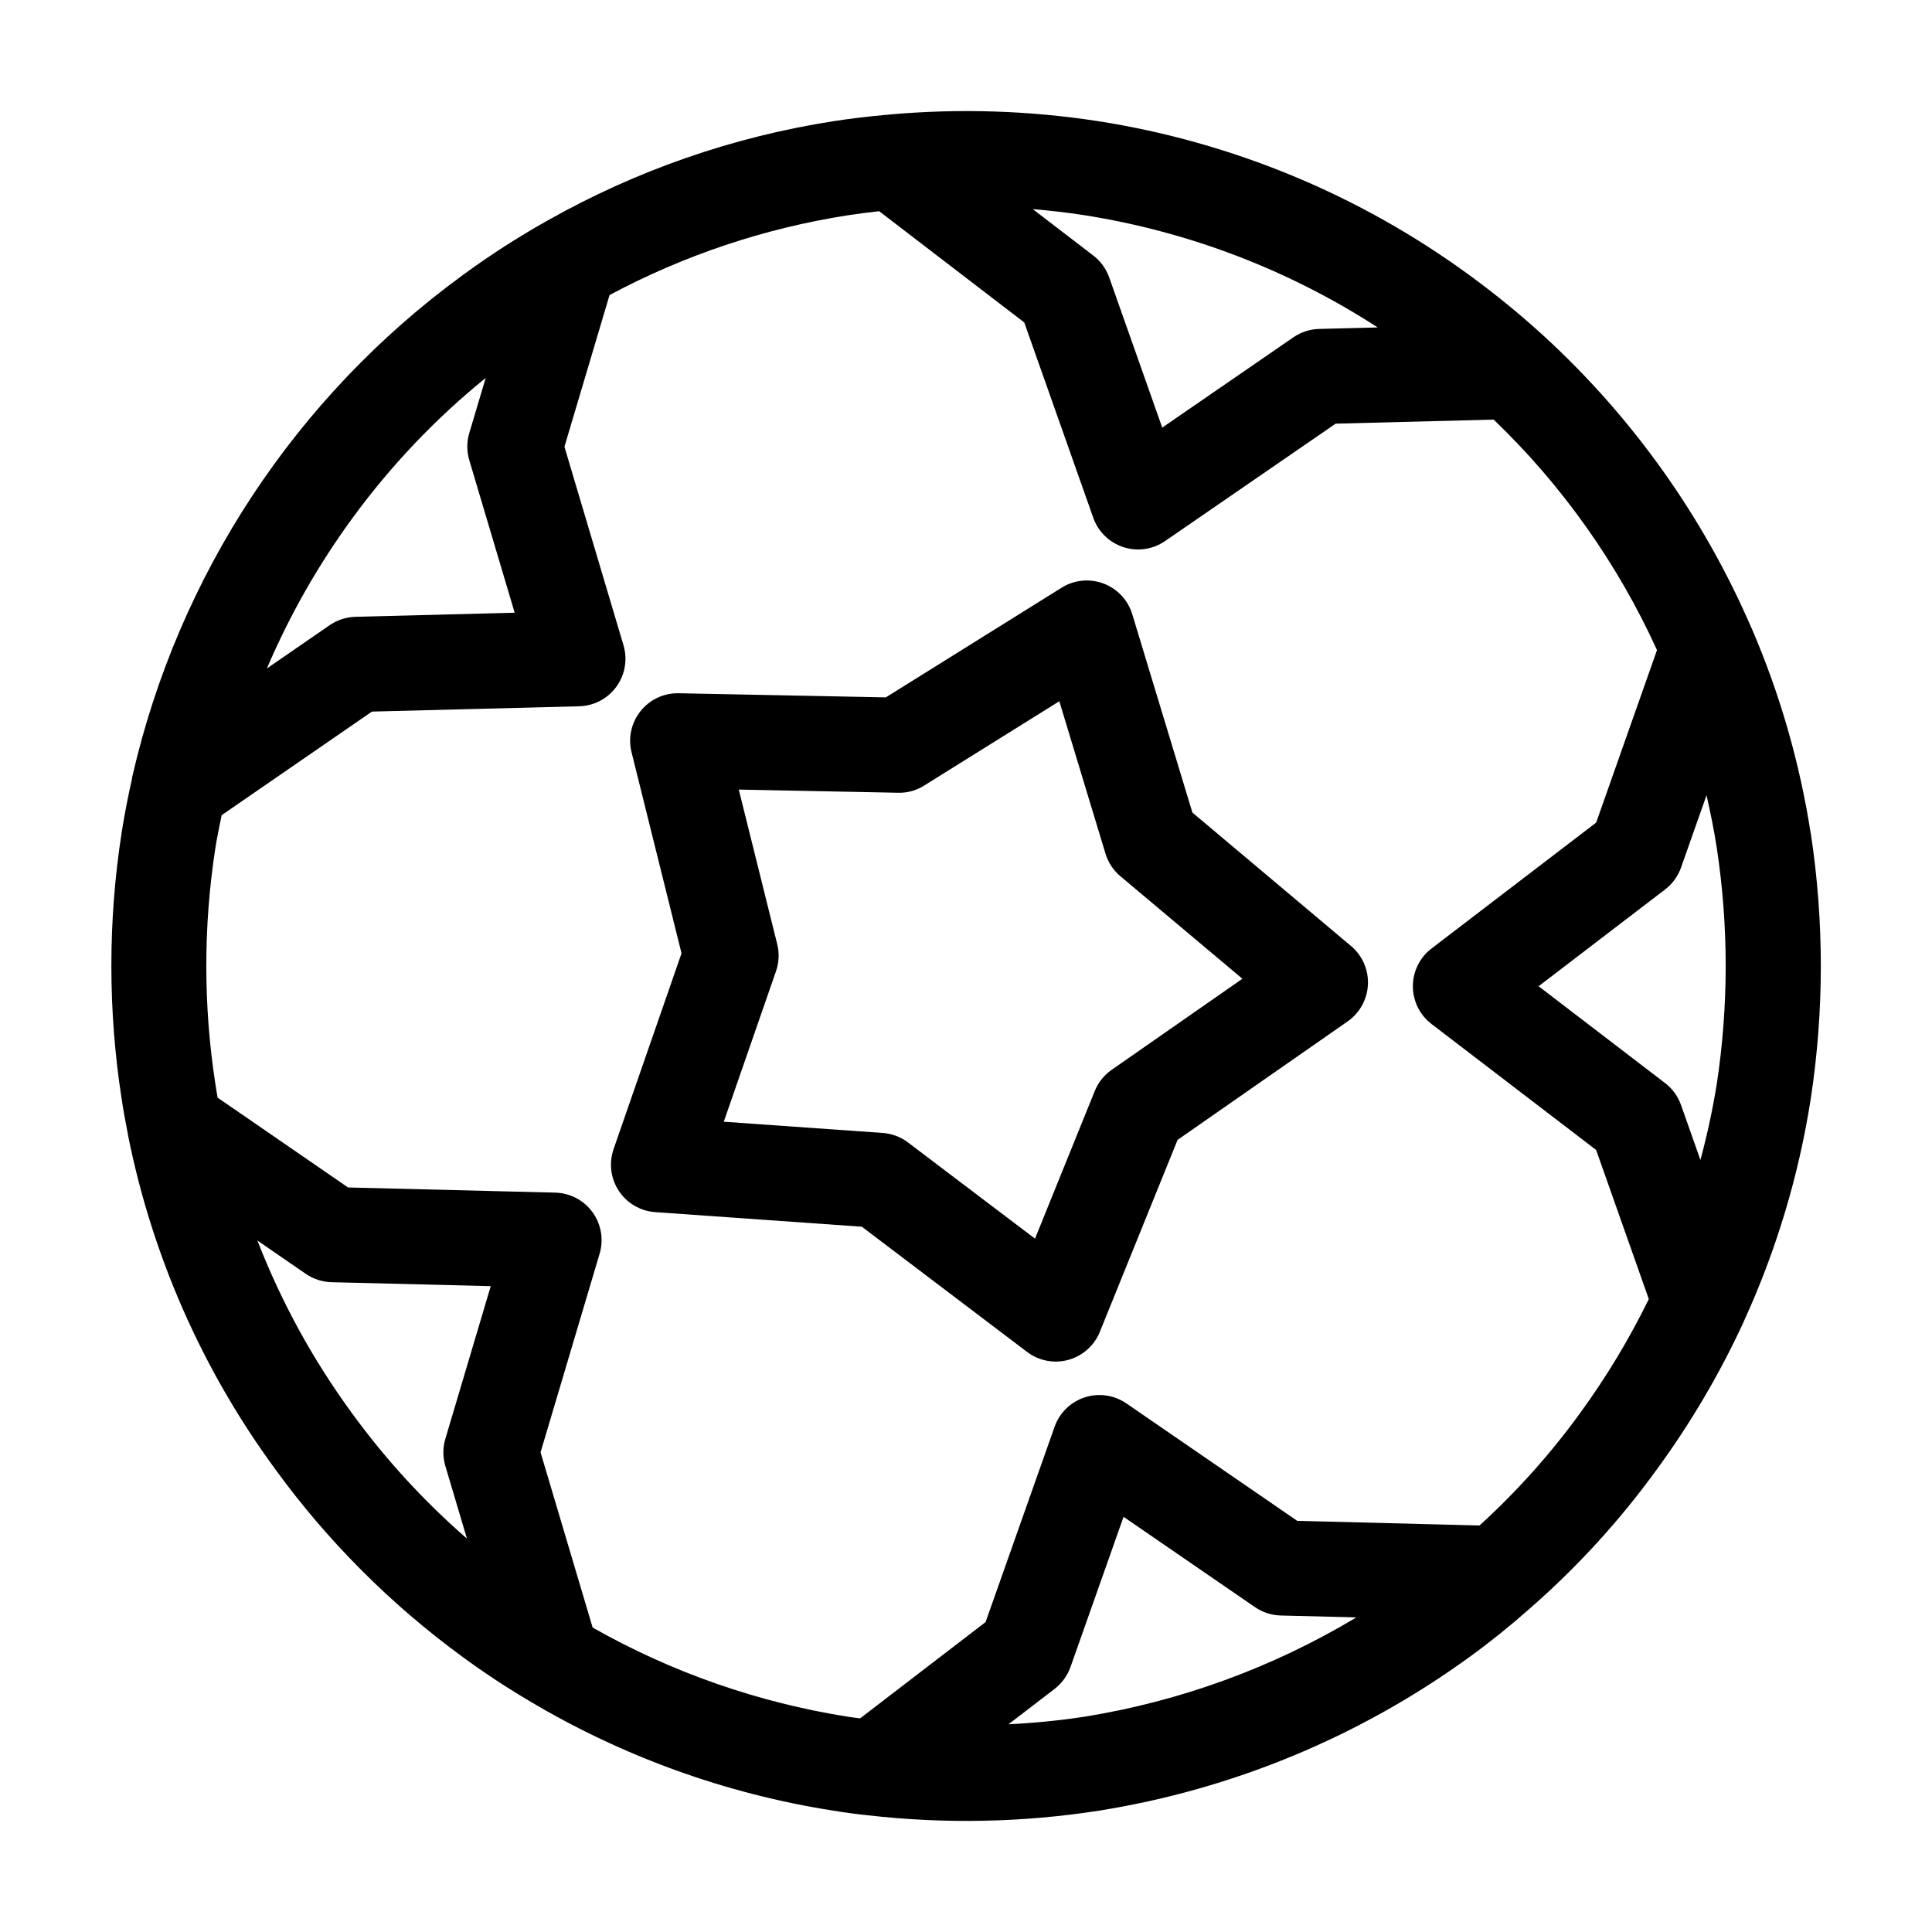
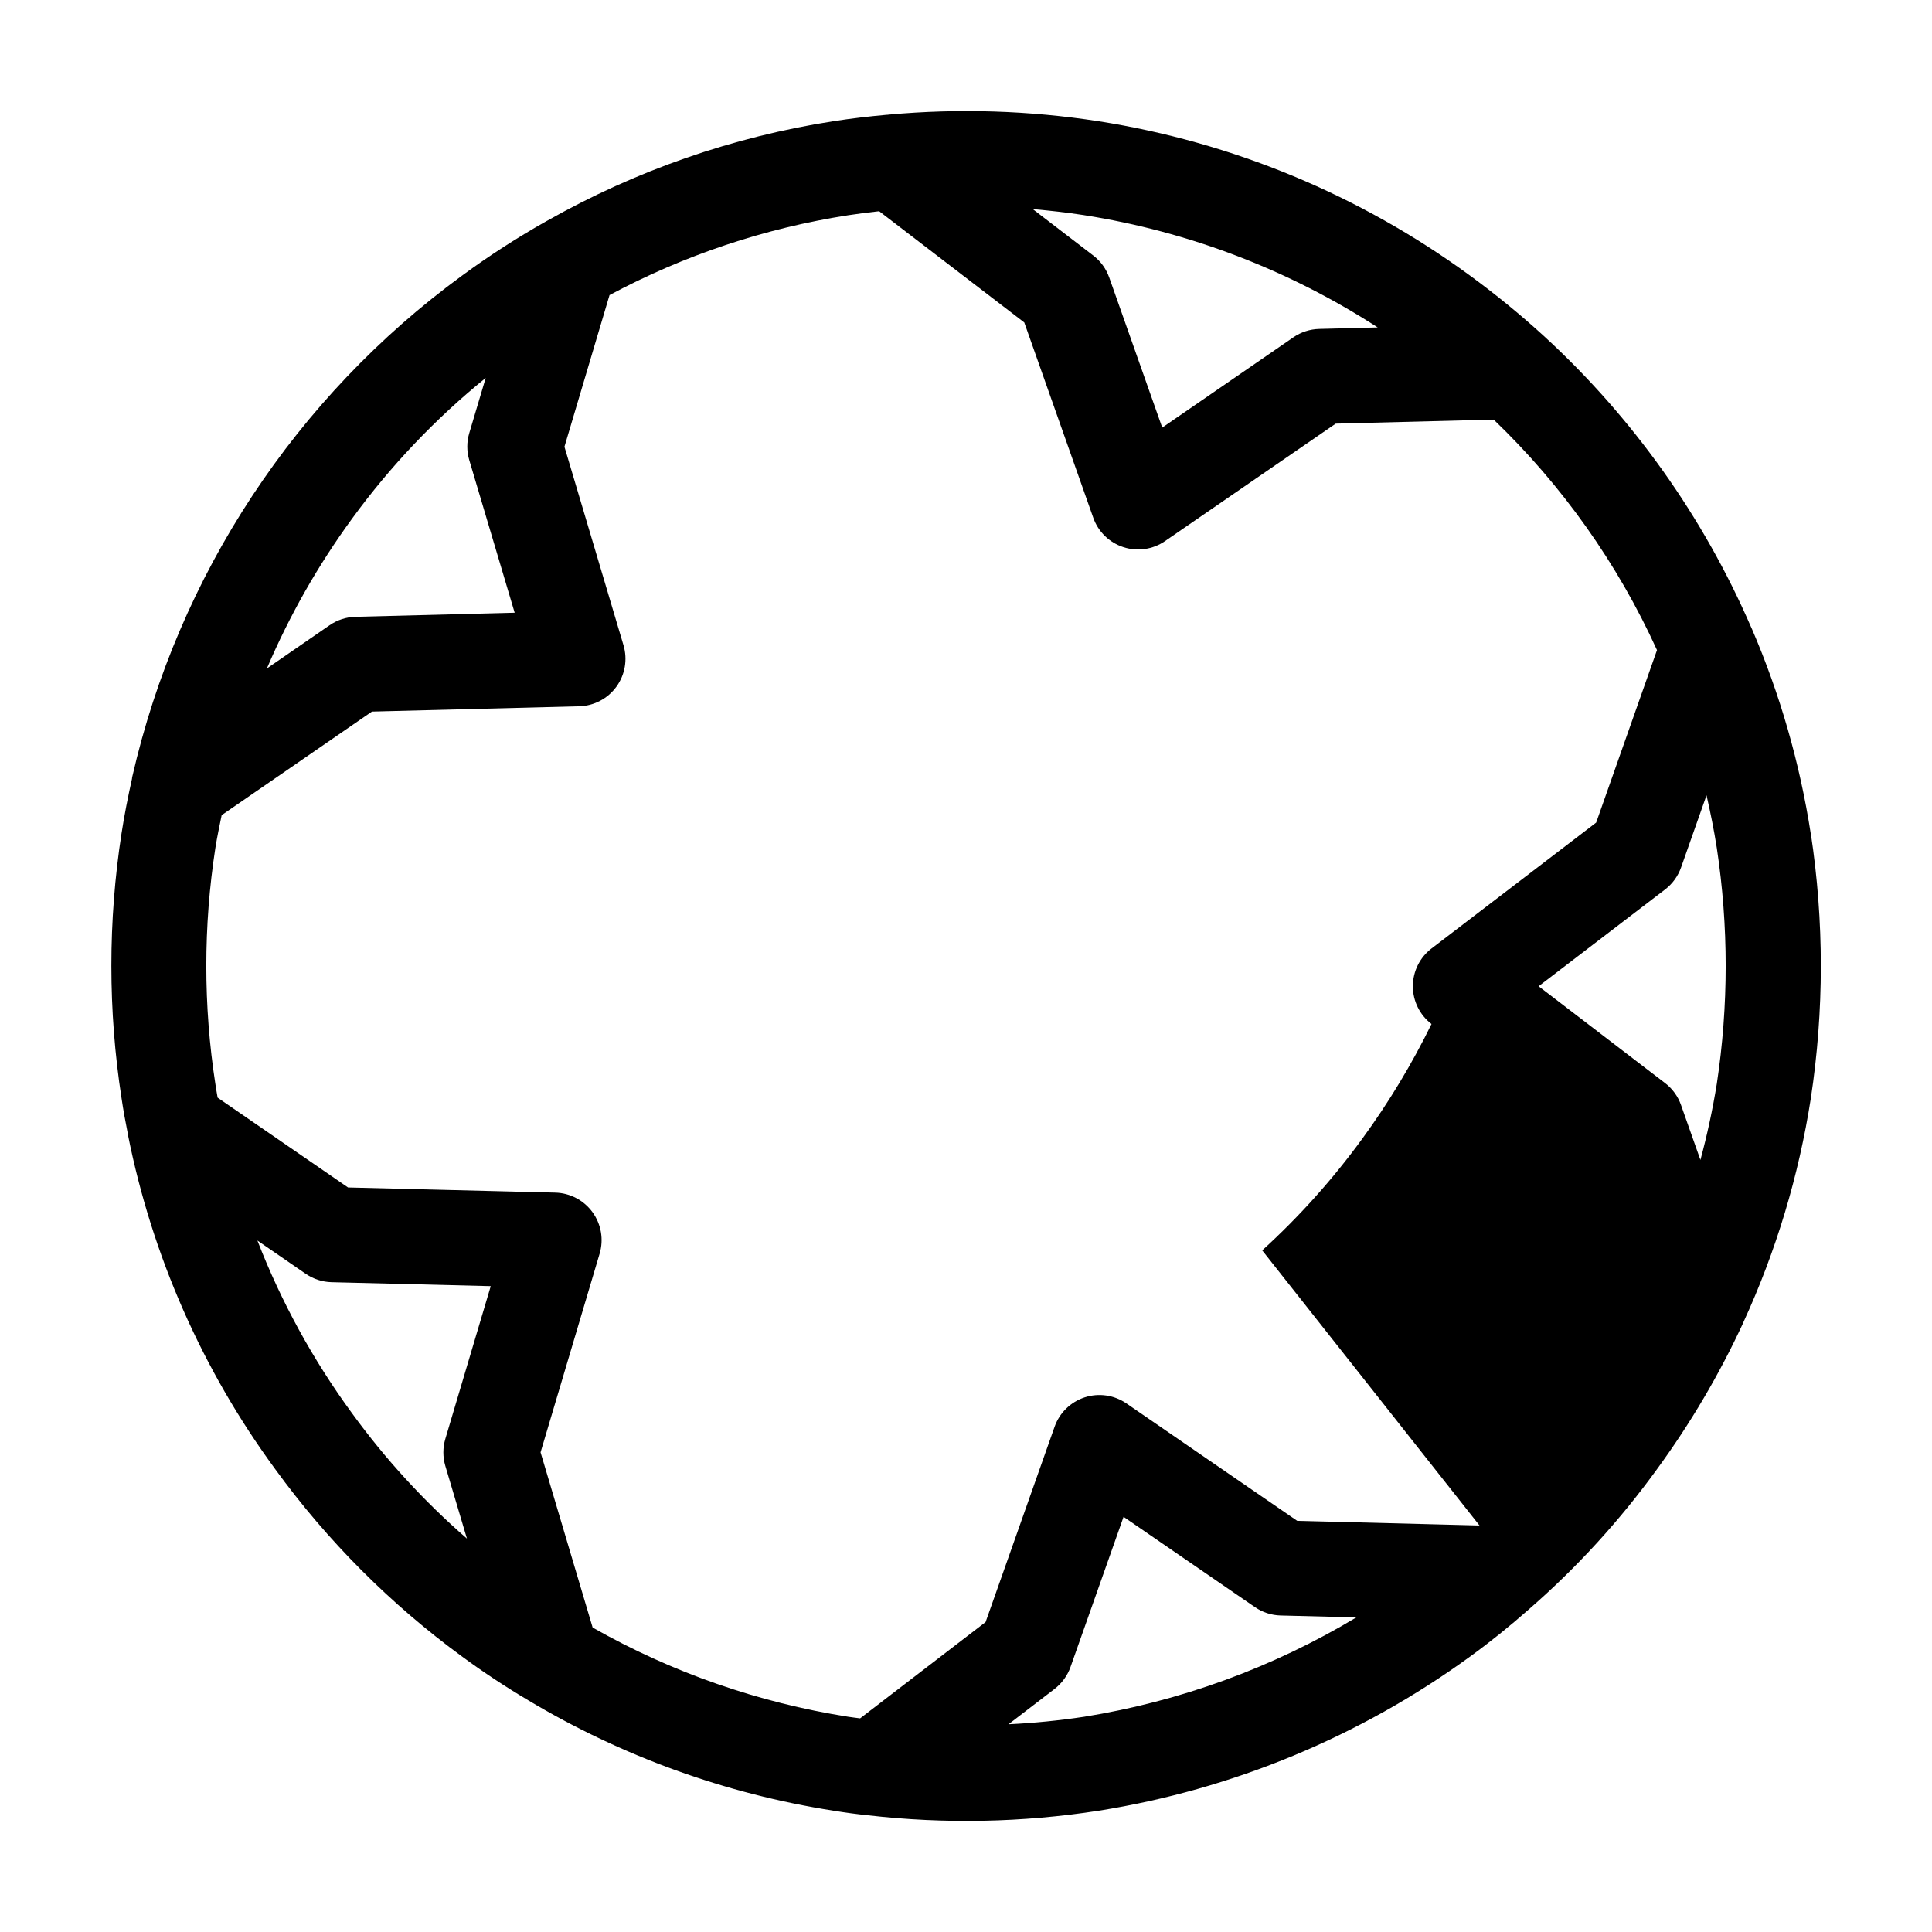
<svg xmlns="http://www.w3.org/2000/svg" fill="#000000" width="800px" height="800px" version="1.1" viewBox="144 144 512 512">
  <g>
-     <path d="m623.86 364.88c-2.891-18.664-8.129-36.883-15.59-54.23-0.059-0.137-0.133-0.273-0.191-0.414l-0.035-0.07c-12.66-29.215-31.316-55.445-54.762-76.988-6.312-5.777-12.941-11.199-19.855-16.246-29.055-21.242-62.766-35.234-98.32-40.809-18.367-2.84-37.008-3.434-55.516-1.758-0.16 0-0.324 0.047-0.48 0.059h-0.168c-4.68 0.418-9.27 0.957-14.031 1.688h0.004c-26.691 4.148-52.414 13.09-75.918 26.395l-0.098 0.051-0.156 0.086c-7.668 4.32-15.07 9.098-22.168 14.305-44.227 32.297-75.301 79.477-87.512 132.86-0.031 0.141-0.051 0.289-0.082 0.43v0.133c-1.062 4.75-2.016 9.574-2.766 14.426v-0.004c-3.602 23.289-3.602 46.996 0 70.285 0.465 3.125 1.008 6.152 1.629 9.227l0.047 0.266v0.07l0.031 0.16h-0.004c6.387 32.004 19.699 62.219 39.008 88.527 13.863 19.07 30.621 35.859 49.66 49.77 5.582 4.098 11.445 7.969 17.398 11.496h-0.004c24.836 14.852 52.293 24.781 80.883 29.254 3.082 0.504 6.168 0.918 9.129 1.223 20.375 2.336 40.973 1.926 61.238-1.223 35.5-5.66 69.16-19.625 98.242-40.758 5.324-3.859 10.629-8.121 15.688-12.594v-0.004c12.691-11.039 24.074-23.492 33.938-37.113 8.895-12.16 16.559-25.172 22.883-38.844v-0.047l0.074-0.152c8.645-18.832 14.645-38.77 17.828-59.246 3.539-23.27 3.539-46.941 0-70.211zm-24.898 3.824h0.004c3.144 20.727 3.144 41.812 0 62.543-1.098 6.785-2.543 13.512-4.336 20.152l-5.144-14.559v-0.004c-0.812-2.305-2.277-4.32-4.219-5.809l-33.52-25.664 33.523-25.648c1.941-1.484 3.406-3.504 4.223-5.809l6.75-19.145c1.059 4.625 1.996 9.266 2.723 13.941zm-89.852-137.93-15.527 0.398c-2.438 0.062-4.809 0.832-6.816 2.215l-34.762 23.93-14.055-39.801h-0.004c-0.812-2.301-2.277-4.316-4.215-5.801l-16.047-12.305c4.535 0.395 9.07 0.906 13.602 1.602v0.004c27.738 4.356 54.254 14.496 77.824 29.758zm-271.8 50.66c10.137-13.906 22.039-26.441 35.406-37.281l-4.352 14.609c-0.699 2.344-0.699 4.84 0 7.184l12.027 40.43-42.211 1.082v0.004c-2.445 0.062-4.816 0.836-6.828 2.223l-16.625 11.465c5.992-14.055 13.566-27.379 22.582-39.715zm-0.035 237.07c-10.32-14.09-18.746-29.473-25.062-45.754l12.816 8.828 0.004-0.004c2.012 1.387 4.387 2.156 6.828 2.219l42.191 1.047-12.031 40.473c-0.695 2.34-0.695 4.836 0 7.18l5.723 19.25c-11.379-9.891-21.602-21.043-30.469-33.238zm194 80.457v0.004c-6.633 1-13.312 1.664-20.012 1.984l12.223-9.375v-0.004c1.93-1.488 3.391-3.5 4.207-5.797l14.062-39.801 34.828 23.938c2.008 1.383 4.375 2.152 6.812 2.211l20.059 0.504h-0.004c-22.156 13.301-46.652 22.238-72.172 26.34zm104.81-50.691-48.309-1.234-45.281-31.125h-0.004c-3.227-2.219-7.305-2.809-11.027-1.598-3.727 1.211-6.676 4.086-7.981 7.777l-18.293 51.773-33.25 25.523c-1.043-0.145-2.106-0.258-3.144-0.422-23.816-3.746-46.766-11.754-67.738-23.641l-13.805-46.438 15.652-52.652c1.117-3.758 0.418-7.82-1.887-10.992-2.305-3.168-5.953-5.086-9.871-5.184l-54.914-1.367-34.562-23.801c-0.207-1.184-0.414-2.371-0.594-3.613v0.004c-3.207-20.738-3.207-41.844 0-62.578 0.457-2.902 1.078-5.789 1.664-8.676l39.824-27.449 54.914-1.406c3.918-0.098 7.566-2.019 9.871-5.191 2.301-3.172 2.996-7.234 1.879-10.988l-15.648-52.598 11.949-40.195c19.738-10.566 41.125-17.723 63.25-21.16 2.754-0.422 5.473-0.766 8.203-1.066l38.457 29.484 18.289 51.762-0.004-0.004c1.305 3.695 4.254 6.57 7.981 7.781 3.727 1.215 7.805 0.621 11.031-1.598l45.23-31.125 41.867-1.074h0.004c18.168 17.434 32.855 38.16 43.281 61.082l-16.121 45.715-43.633 33.367c-3.113 2.383-4.941 6.082-4.941 10.004 0 3.922 1.828 7.621 4.941 10.004l43.625 33.379 13.961 39.527c-5.191 10.605-11.301 20.738-18.258 30.277-7.836 10.785-16.754 20.742-26.609 29.715z" />
-     <path d="m460 359.34-15.934-52.547c-1.129-3.754-3.945-6.766-7.617-8.148-3.672-1.383-7.773-0.98-11.102 1.098l-46.594 29.07-54.914-1.094c-3.918-0.078-7.644 1.672-10.09 4.731-2.445 3.059-3.328 7.082-2.387 10.887l13.25 53.297-18.008 51.891 0.004 0.004c-1.285 3.699-0.777 7.793 1.383 11.062 2.156 3.273 5.715 5.356 9.625 5.633l54.785 3.871 43.785 33.18c3.125 2.367 7.172 3.144 10.953 2.102 3.777-1.043 6.856-3.785 8.328-7.418l20.605-50.883 45.066-31.391v-0.004c3.215-2.242 5.203-5.852 5.379-9.766 0.176-3.914-1.477-7.688-4.477-10.211zm-21.395 68.172c-2.004 1.395-3.559 3.344-4.477 5.606l-15.84 39.137-33.656-25.492c-1.945-1.473-4.281-2.348-6.715-2.519l-42.109-2.977 13.84-39.883c0.801-2.309 0.914-4.797 0.324-7.168l-10.188-40.969 42.211 0.84h-0.004c2.445 0.07 4.856-0.594 6.918-1.902l35.82-22.348 12.242 40.402v-0.004c0.711 2.336 2.082 4.418 3.953 5.988l32.324 27.156z" />
+     <path d="m623.86 364.88c-2.891-18.664-8.129-36.883-15.59-54.23-0.059-0.137-0.133-0.273-0.191-0.414l-0.035-0.07c-12.66-29.215-31.316-55.445-54.762-76.988-6.312-5.777-12.941-11.199-19.855-16.246-29.055-21.242-62.766-35.234-98.32-40.809-18.367-2.84-37.008-3.434-55.516-1.758-0.16 0-0.324 0.047-0.48 0.059h-0.168c-4.68 0.418-9.27 0.957-14.031 1.688h0.004c-26.691 4.148-52.414 13.09-75.918 26.395l-0.098 0.051-0.156 0.086c-7.668 4.32-15.07 9.098-22.168 14.305-44.227 32.297-75.301 79.477-87.512 132.86-0.031 0.141-0.051 0.289-0.082 0.43v0.133c-1.062 4.75-2.016 9.574-2.766 14.426v-0.004c-3.602 23.289-3.602 46.996 0 70.285 0.465 3.125 1.008 6.152 1.629 9.227l0.047 0.266v0.07l0.031 0.16h-0.004c6.387 32.004 19.699 62.219 39.008 88.527 13.863 19.07 30.621 35.859 49.66 49.77 5.582 4.098 11.445 7.969 17.398 11.496h-0.004c24.836 14.852 52.293 24.781 80.883 29.254 3.082 0.504 6.168 0.918 9.129 1.223 20.375 2.336 40.973 1.926 61.238-1.223 35.5-5.66 69.16-19.625 98.242-40.758 5.324-3.859 10.629-8.121 15.688-12.594v-0.004c12.691-11.039 24.074-23.492 33.938-37.113 8.895-12.16 16.559-25.172 22.883-38.844v-0.047l0.074-0.152c8.645-18.832 14.645-38.77 17.828-59.246 3.539-23.27 3.539-46.941 0-70.211zm-24.898 3.824h0.004c3.144 20.727 3.144 41.812 0 62.543-1.098 6.785-2.543 13.512-4.336 20.152l-5.144-14.559v-0.004c-0.812-2.305-2.277-4.32-4.219-5.809l-33.52-25.664 33.523-25.648c1.941-1.484 3.406-3.504 4.223-5.809l6.75-19.145c1.059 4.625 1.996 9.266 2.723 13.941zm-89.852-137.93-15.527 0.398c-2.438 0.062-4.809 0.832-6.816 2.215l-34.762 23.93-14.055-39.801h-0.004c-0.812-2.301-2.277-4.316-4.215-5.801l-16.047-12.305c4.535 0.395 9.07 0.906 13.602 1.602v0.004c27.738 4.356 54.254 14.496 77.824 29.758zm-271.8 50.66c10.137-13.906 22.039-26.441 35.406-37.281l-4.352 14.609c-0.699 2.344-0.699 4.84 0 7.184l12.027 40.43-42.211 1.082v0.004c-2.445 0.062-4.816 0.836-6.828 2.223l-16.625 11.465c5.992-14.055 13.566-27.379 22.582-39.715zm-0.035 237.07c-10.32-14.09-18.746-29.473-25.062-45.754l12.816 8.828 0.004-0.004c2.012 1.387 4.387 2.156 6.828 2.219l42.191 1.047-12.031 40.473c-0.695 2.34-0.695 4.836 0 7.18l5.723 19.25c-11.379-9.891-21.602-21.043-30.469-33.238zm194 80.457v0.004c-6.633 1-13.312 1.664-20.012 1.984l12.223-9.375v-0.004c1.93-1.488 3.391-3.5 4.207-5.797l14.062-39.801 34.828 23.938c2.008 1.383 4.375 2.152 6.812 2.211l20.059 0.504h-0.004c-22.156 13.301-46.652 22.238-72.172 26.34zm104.81-50.691-48.309-1.234-45.281-31.125h-0.004c-3.227-2.219-7.305-2.809-11.027-1.598-3.727 1.211-6.676 4.086-7.981 7.777l-18.293 51.773-33.25 25.523c-1.043-0.145-2.106-0.258-3.144-0.422-23.816-3.746-46.766-11.754-67.738-23.641l-13.805-46.438 15.652-52.652c1.117-3.758 0.418-7.82-1.887-10.992-2.305-3.168-5.953-5.086-9.871-5.184l-54.914-1.367-34.562-23.801c-0.207-1.184-0.414-2.371-0.594-3.613v0.004c-3.207-20.738-3.207-41.844 0-62.578 0.457-2.902 1.078-5.789 1.664-8.676l39.824-27.449 54.914-1.406c3.918-0.098 7.566-2.019 9.871-5.191 2.301-3.172 2.996-7.234 1.879-10.988l-15.648-52.598 11.949-40.195c19.738-10.566 41.125-17.723 63.25-21.16 2.754-0.422 5.473-0.766 8.203-1.066l38.457 29.484 18.289 51.762-0.004-0.004c1.305 3.695 4.254 6.57 7.981 7.781 3.727 1.215 7.805 0.621 11.031-1.598l45.23-31.125 41.867-1.074h0.004c18.168 17.434 32.855 38.16 43.281 61.082l-16.121 45.715-43.633 33.367c-3.113 2.383-4.941 6.082-4.941 10.004 0 3.922 1.828 7.621 4.941 10.004c-5.191 10.605-11.301 20.738-18.258 30.277-7.836 10.785-16.754 20.742-26.609 29.715z" />
  </g>
</svg>